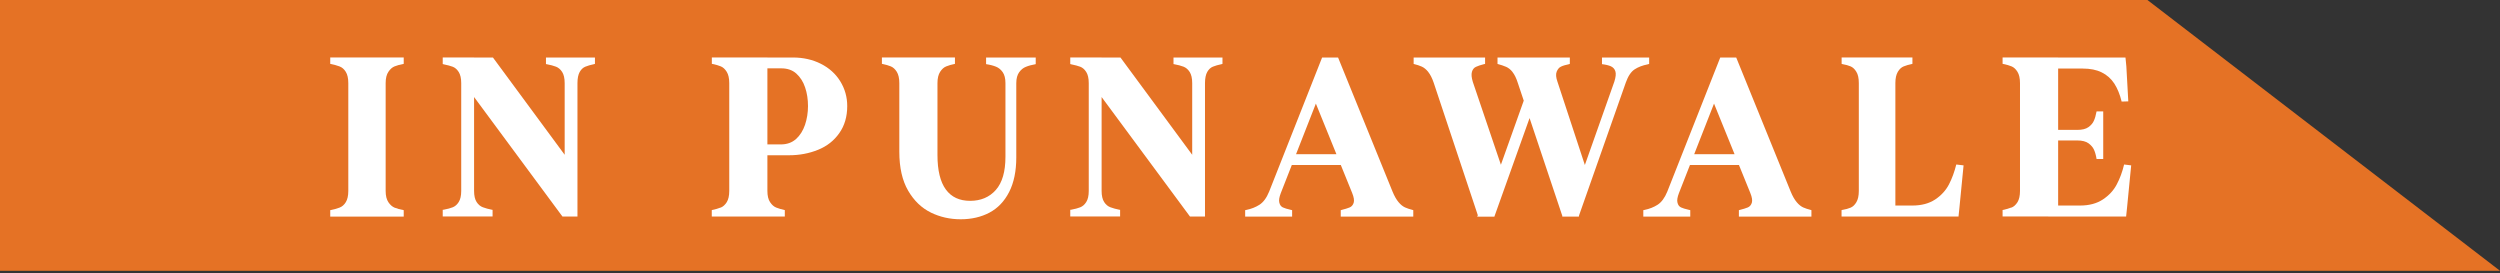
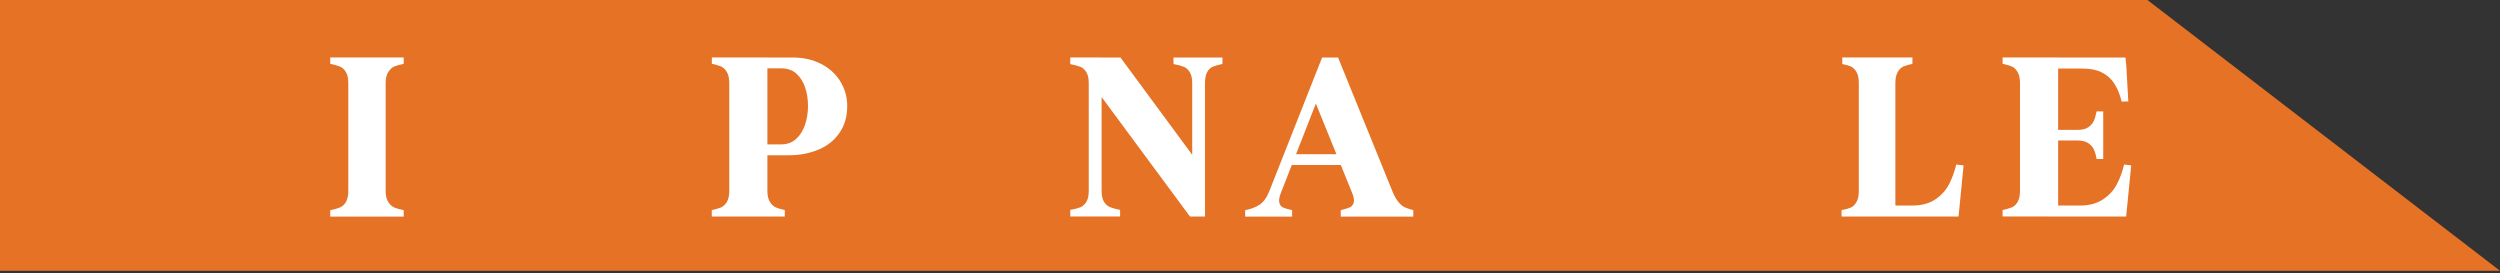
<svg xmlns="http://www.w3.org/2000/svg" width="659" height="72" viewBox="0 0 659 72" fill="none">
  <rect x="0" y="0" width="659" height="72" fill="#333333" stroke="none" />
  <g clip-path="url(#clip0_64_9904)">
    <path fill-rule="evenodd" clip-rule="evenodd" d="M659 71.377H0V0H566.065L659 71.377Z" fill="#E57225" />
    <path d="M89.488 54.733C90.155 54.485 90.707 54.009 91.145 53.304C91.583 52.6 91.812 51.609 91.812 50.333V21.901C91.812 20.625 91.583 19.634 91.145 18.93C90.707 18.225 90.155 17.749 89.488 17.502C88.822 17.254 88.022 17.025 87.051 16.835V15.14H106.419V16.835C105.409 17.025 104.609 17.254 104 17.502C103.391 17.749 102.857 18.225 102.381 18.93C101.905 19.634 101.658 20.625 101.658 21.901V50.333C101.658 51.609 101.905 52.6 102.381 53.304C102.857 54.009 103.41 54.485 104 54.733C104.609 54.98 105.409 55.209 106.419 55.399V57.094H87.051V55.399C88.022 55.209 88.841 54.98 89.488 54.733Z" fill="white" />
-     <path d="M116.816 55.304C116.816 55.304 116.893 55.285 116.931 55.285C117.94 55.094 118.74 54.885 119.349 54.637C119.959 54.39 120.473 53.952 120.911 53.266C121.349 52.581 121.577 51.609 121.577 50.333V21.901C121.577 20.625 121.349 19.654 120.911 18.968C120.473 18.282 119.94 17.825 119.349 17.597C118.759 17.368 117.94 17.159 116.931 16.949C116.893 16.949 116.855 16.949 116.816 16.911C116.778 16.911 116.74 16.892 116.702 16.892V15.14H124.967V50.314C124.967 51.59 125.196 52.581 125.634 53.247C126.072 53.933 126.624 54.39 127.291 54.637C127.957 54.885 128.757 55.114 129.728 55.304H129.843V57.056H116.702V55.304C116.702 55.304 116.778 55.304 116.816 55.266V55.304ZM122.853 22.72L122.968 15.159H129.938L150.867 43.535L151.686 57.075H148.258L122.853 22.72ZM148.848 52.314V21.901C148.848 20.625 148.62 19.654 148.182 18.968C147.744 18.282 147.192 17.825 146.563 17.578C145.916 17.33 145.078 17.102 144.03 16.911H143.916V15.159H156.828V16.854C156.828 16.854 156.676 16.854 156.599 16.911C155.666 17.102 154.904 17.33 154.295 17.578C153.686 17.825 153.191 18.301 152.81 18.968C152.429 19.654 152.219 20.625 152.219 21.901V57.075H150.182L148.848 52.314Z" fill="white" />
    <path d="M189.964 54.733C190.593 54.485 191.107 54.009 191.564 53.304C192.002 52.6 192.231 51.609 192.231 50.333V21.901C192.231 20.625 192.002 19.634 191.564 18.93C191.126 18.225 190.612 17.749 190.022 17.502C189.431 17.254 188.669 17.025 187.698 16.835H187.641V15.14H202.286V50.314C202.286 51.59 202.515 52.581 202.991 53.285C203.448 53.99 204 54.466 204.609 54.714C205.238 54.961 205.981 55.19 206.876 55.38V57.075H187.622V55.38C188.555 55.19 189.336 54.961 189.945 54.714L189.964 54.733ZM199.487 15.159H209.028C211.732 15.159 214.189 15.711 216.379 16.816C218.569 17.92 220.283 19.463 221.501 21.444C222.72 23.424 223.33 25.595 223.33 27.957C223.33 30.756 222.625 33.137 221.235 35.098C219.845 37.079 217.978 38.545 215.617 39.497C213.255 40.45 210.722 40.926 207.98 40.926H199.544L199.487 15.159ZM209.846 36.641C210.894 35.688 211.675 34.432 212.208 32.889C212.722 31.346 212.989 29.69 212.989 27.957C212.989 26.224 212.741 24.529 212.227 23.043C211.732 21.558 210.951 20.339 209.923 19.406C208.894 18.473 207.561 18.016 205.942 18.016H201.924L202.038 38.069H205.809C207.428 38.069 208.78 37.593 209.827 36.641H209.846Z" fill="white" />
-     <path d="M245.344 56.008C242.926 54.828 240.926 52.904 239.384 50.257C237.841 47.61 237.06 44.182 237.06 39.992V21.901C237.06 20.625 236.832 19.634 236.394 18.93C235.956 18.225 235.423 17.749 234.832 17.502C234.223 17.254 233.461 17.025 232.528 16.835H232.471V15.14H251.724V16.835C250.791 17.025 250.029 17.254 249.42 17.502C248.81 17.749 248.277 18.225 247.82 18.93C247.363 19.634 247.116 20.625 247.116 21.901V40.849C247.116 44.925 247.858 47.953 249.325 49.953C250.791 51.952 252.924 52.942 255.723 52.942C258.523 52.942 260.808 51.99 262.503 50.067C264.198 48.143 265.036 45.23 265.036 41.326V21.901C265.036 20.663 264.788 19.711 264.312 19.025C263.836 18.339 263.246 17.863 262.541 17.578C261.837 17.292 260.98 17.064 259.932 16.911V15.159H273.015V16.911C271.968 17.102 271.111 17.33 270.425 17.616C269.74 17.882 269.15 18.358 268.654 19.044C268.159 19.73 267.893 20.682 267.893 21.92V41.516C267.893 45.115 267.264 48.162 266.007 50.619C264.75 53.076 263.017 54.885 260.827 56.047C258.637 57.208 256.104 57.799 253.248 57.799C250.391 57.799 247.801 57.208 245.364 56.028L245.344 56.008Z" fill="white" />
    <path d="M282.233 55.304C282.233 55.304 282.31 55.285 282.348 55.285C283.357 55.094 284.157 54.885 284.766 54.637C285.376 54.39 285.89 53.952 286.328 53.266C286.766 52.581 286.994 51.609 286.994 50.333V21.901C286.994 20.625 286.766 19.654 286.328 18.968C285.89 18.282 285.357 17.825 284.766 17.597C284.176 17.368 283.357 17.159 282.348 16.949C282.31 16.949 282.271 16.949 282.233 16.911C282.195 16.911 282.157 16.892 282.119 16.892V15.14H290.384V50.314C290.384 51.59 290.613 52.581 291.051 53.247C291.489 53.933 292.041 54.39 292.708 54.637C293.374 54.885 294.174 55.114 295.145 55.304H295.26V57.056H282.119V55.304C282.119 55.304 282.195 55.304 282.233 55.266V55.304ZM288.27 22.72L288.385 15.159H295.355L316.284 43.535L317.103 57.075H313.675L288.27 22.72ZM314.265 52.314V21.901C314.265 20.625 314.037 19.654 313.599 18.968C313.161 18.282 312.609 17.825 311.98 17.578C311.333 17.33 310.495 17.102 309.447 16.911H309.333V15.159H322.245V16.854C322.245 16.854 322.093 16.854 322.016 16.911C321.083 17.102 320.321 17.33 319.712 17.578C319.103 17.825 318.608 18.301 318.227 18.968C317.846 19.654 317.636 20.625 317.636 21.901V57.075H315.599L314.265 52.314Z" fill="white" />
    <path d="M328.51 55.342C329.824 55.075 330.986 54.618 331.995 53.971C333.005 53.323 333.862 52.181 334.547 50.505L348.507 15.159H351.306L350.716 17.482L337.632 50.867C337.213 51.952 337.061 52.809 337.232 53.419C337.385 54.047 337.689 54.447 338.166 54.675C338.623 54.885 339.289 55.094 340.146 55.285C340.337 55.323 340.489 55.361 340.603 55.399V57.094H328.225V55.399L328.51 55.342ZM339.613 40.64H360.428L360.714 43.497H338.566L339.613 40.64ZM353.515 55.38C353.515 55.38 353.591 55.342 353.629 55.342C354.563 55.114 355.267 54.885 355.781 54.675C356.276 54.466 356.638 54.047 356.829 53.457C357.019 52.847 356.886 51.99 356.429 50.867L345.783 24.643L349.973 15.159H352.715L367.074 50.505C367.57 51.705 368.103 52.638 368.674 53.304C369.226 53.971 369.798 54.409 370.369 54.675C370.921 54.923 371.607 55.151 372.369 55.342L372.54 55.399V57.094H353.42V55.399C353.42 55.399 353.496 55.399 353.534 55.38H353.515Z" fill="white" />
-     <path d="M376.482 18.949C375.929 18.282 375.377 17.825 374.787 17.559C374.196 17.292 373.492 17.064 372.635 16.854V15.159H391.469V16.854L391.184 16.911C390.289 17.14 389.584 17.368 389.07 17.616C388.556 17.844 388.194 18.282 388.003 18.93C387.813 19.577 387.889 20.453 388.232 21.577L396.668 46.468L393.926 57.113H389.679L377.929 21.825C377.51 20.587 377.015 19.634 376.482 18.968V18.949ZM392.117 53.304L405.257 16.435L406.305 22.415L393.926 57.075H389.336L392.136 53.304H392.117ZM398.725 19.006C398.211 18.339 397.621 17.882 397.011 17.616C396.402 17.349 395.64 17.102 394.745 16.854V15.159H413.808V16.854C413.808 16.854 413.675 16.854 413.637 16.911C412.703 17.102 411.98 17.311 411.485 17.559C410.97 17.787 410.609 18.244 410.342 18.892C410.075 19.539 410.152 20.434 410.551 21.558L418.34 45.23L416.188 57.094H411.885L400.077 21.805C399.696 20.606 399.239 19.672 398.706 19.006H398.725ZM414.094 53.895L425.539 21.52C425.92 20.32 426.015 19.406 425.806 18.777C425.596 18.149 425.196 17.73 424.606 17.463C424.016 17.216 423.254 17.025 422.283 16.911V15.159H434.718V16.854C434.718 16.854 434.509 16.93 434.318 16.968C432.966 17.235 431.824 17.673 430.89 18.282C429.957 18.892 429.177 20.034 428.567 21.748L416.131 57.094H411.77L414.094 53.895Z" fill="white" />
-     <path d="M433.461 55.342C434.775 55.075 435.937 54.618 436.946 53.971C437.956 53.323 438.813 52.181 439.498 50.505L453.458 15.159H456.257L455.667 17.482L442.584 50.867C442.165 51.952 442.012 52.809 442.184 53.419C442.336 54.047 442.641 54.447 443.117 54.675C443.574 54.885 444.24 55.094 445.097 55.285C445.288 55.323 445.44 55.361 445.554 55.399V57.094H433.176V55.399L433.461 55.342ZM444.564 40.64H465.379L465.665 43.497H443.517L444.564 40.64ZM458.466 55.38C458.466 55.38 458.542 55.342 458.581 55.342C459.514 55.114 460.218 54.885 460.732 54.675C461.228 54.466 461.589 54.047 461.78 53.457C461.97 52.847 461.837 51.99 461.38 50.867L450.734 24.643L454.924 15.159H457.666L472.026 50.505C472.521 51.705 473.054 52.638 473.625 53.304C474.178 53.971 474.749 54.409 475.32 54.675C475.873 54.923 476.558 55.151 477.32 55.342L477.491 55.399V57.094H458.371V55.399C458.371 55.399 458.447 55.399 458.485 55.38H458.466Z" fill="white" />
-     <path d="M485.623 55.342C486.518 55.19 487.242 54.98 487.832 54.733C488.423 54.485 488.918 54.009 489.337 53.304C489.756 52.6 489.984 51.609 489.984 50.333V21.901C489.984 20.625 489.775 19.634 489.337 18.93C488.918 18.225 488.404 17.749 487.832 17.502C487.242 17.254 486.518 17.044 485.623 16.892C485.585 16.854 485.528 16.835 485.452 16.835V15.14H504.115V16.835C503.182 17.025 502.42 17.254 501.811 17.502C501.201 17.749 500.687 18.225 500.268 18.93C499.849 19.634 499.62 20.625 499.62 21.901V57.075H485.433V55.38C485.433 55.38 485.566 55.38 485.604 55.323L485.623 55.342ZM497.24 54.18H504.096C506.495 54.18 508.495 53.647 510.114 52.581C511.713 51.514 512.932 50.181 513.751 48.6C514.57 47.02 515.198 45.268 515.675 43.363L517.598 43.592L516.493 54.866L516.265 57.075H497.259V54.161L497.24 54.18Z" fill="white" />
+     <path d="M485.623 55.342C486.518 55.19 487.242 54.98 487.832 54.733C488.423 54.485 488.918 54.009 489.337 53.304C489.756 52.6 489.984 51.609 489.984 50.333V21.901C489.984 20.625 489.775 19.634 489.337 18.93C488.918 18.225 488.404 17.749 487.832 17.502C487.242 17.254 486.518 17.044 485.623 16.892V15.14H504.115V16.835C503.182 17.025 502.42 17.254 501.811 17.502C501.201 17.749 500.687 18.225 500.268 18.93C499.849 19.634 499.62 20.625 499.62 21.901V57.075H485.433V55.38C485.433 55.38 485.566 55.38 485.604 55.323L485.623 55.342ZM497.24 54.18H504.096C506.495 54.18 508.495 53.647 510.114 52.581C511.713 51.514 512.932 50.181 513.751 48.6C514.57 47.02 515.198 45.268 515.675 43.363L517.598 43.592L516.493 54.866L516.265 57.075H497.259V54.161L497.24 54.18Z" fill="white" />
    <path d="M530.205 54.733C530.834 54.485 531.348 54.009 531.805 53.304C532.243 52.6 532.471 51.609 532.471 50.333V21.901C532.471 20.625 532.243 19.634 531.805 18.93C531.367 18.225 530.853 17.749 530.262 17.502C529.672 17.254 528.91 17.025 527.939 16.835H527.882V15.14H542.527V57.056H527.882V55.361C528.815 55.171 529.596 54.942 530.205 54.694V54.733ZM539.918 15.159H560.276L560.504 17.482L561.018 26.719L559.266 26.776C558.809 24.872 558.143 23.291 557.324 22.015C556.486 20.739 555.381 19.749 554.01 19.082C552.639 18.396 550.982 18.073 549.04 18.073H539.918V15.159ZM539.918 34.241H547.535C548.849 34.241 549.84 33.994 550.506 33.517C551.173 33.041 551.649 32.489 551.934 31.861C552.22 31.232 552.468 30.413 552.658 29.366H554.41V41.916H552.658C552.506 40.945 552.277 40.145 551.992 39.497C551.706 38.85 551.211 38.279 550.544 37.783C549.859 37.288 548.868 37.022 547.554 37.022H539.937V34.222L539.918 34.241ZM539.918 54.18H548.297C550.697 54.18 552.696 53.647 554.315 52.581C555.915 51.514 557.153 50.2 557.971 48.619C558.809 47.058 559.457 45.287 559.914 43.363L561.78 43.592L560.676 54.866L560.447 57.075H539.918V54.161V54.18Z" fill="white" />
  </g>
  <defs>
    <clipPath id="clip0_64_9904">
      <rect width="659" height="71.377" fill="white" />
    </clipPath>
  </defs>
</svg>